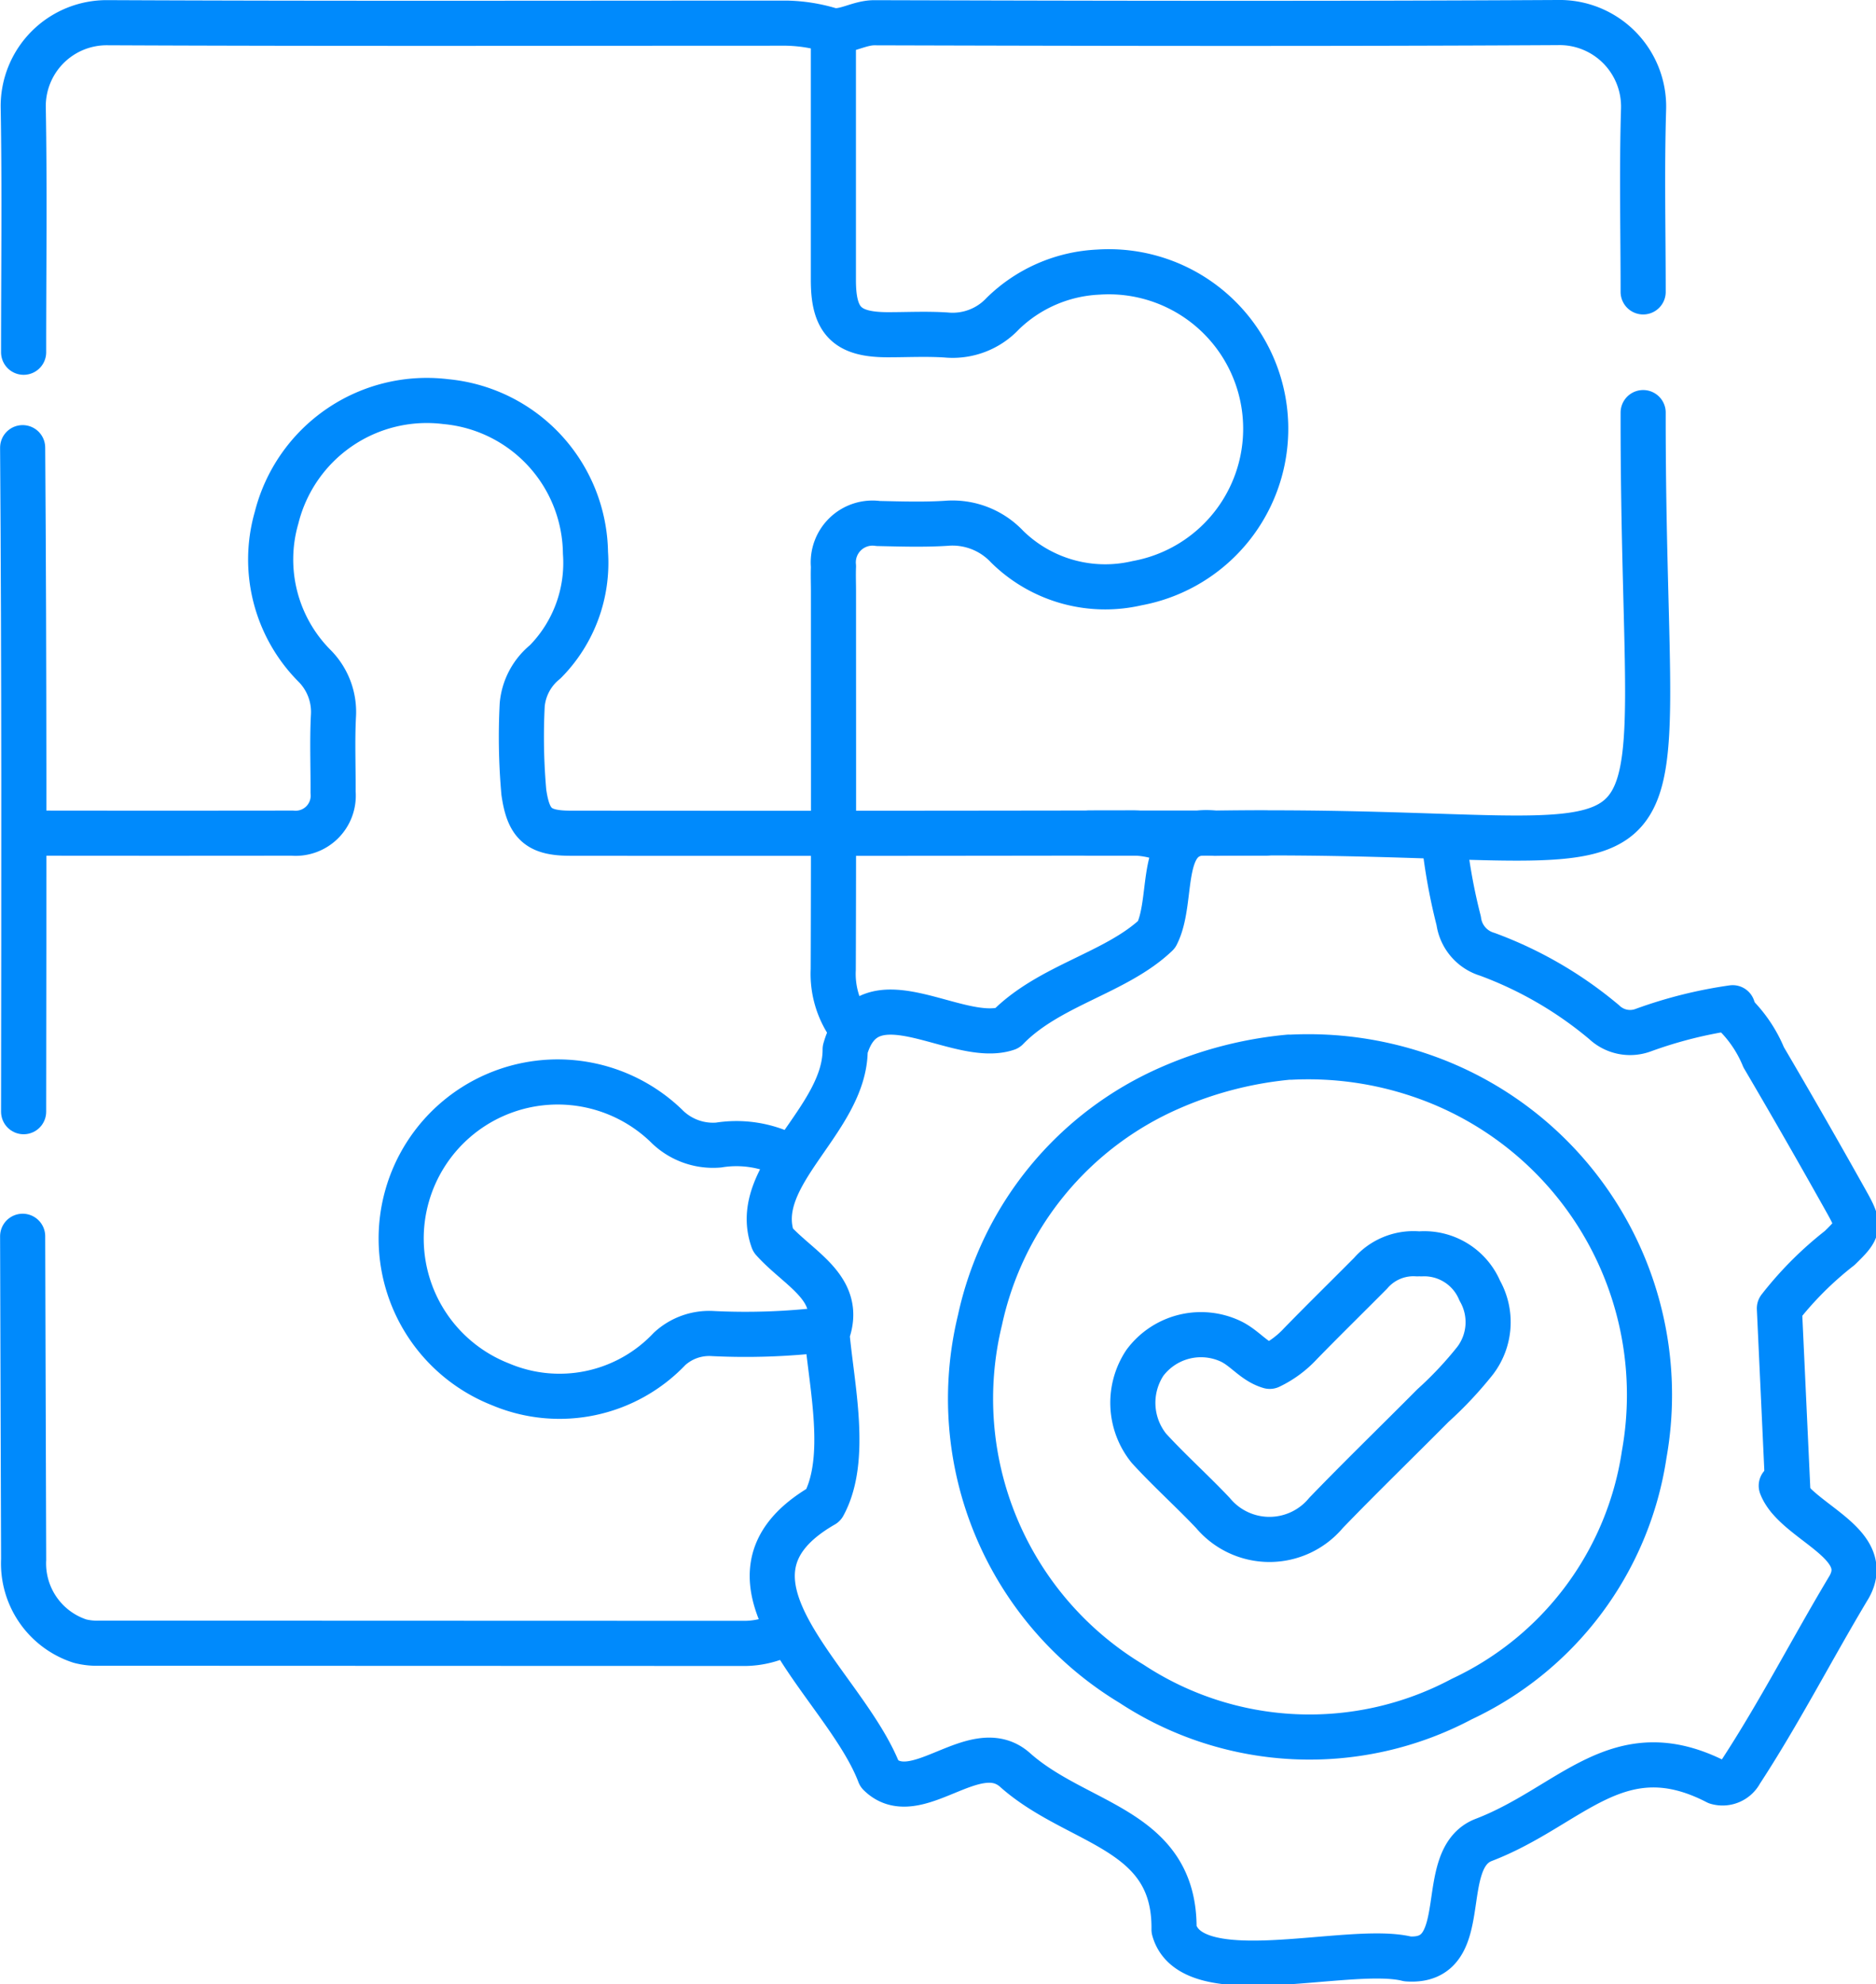
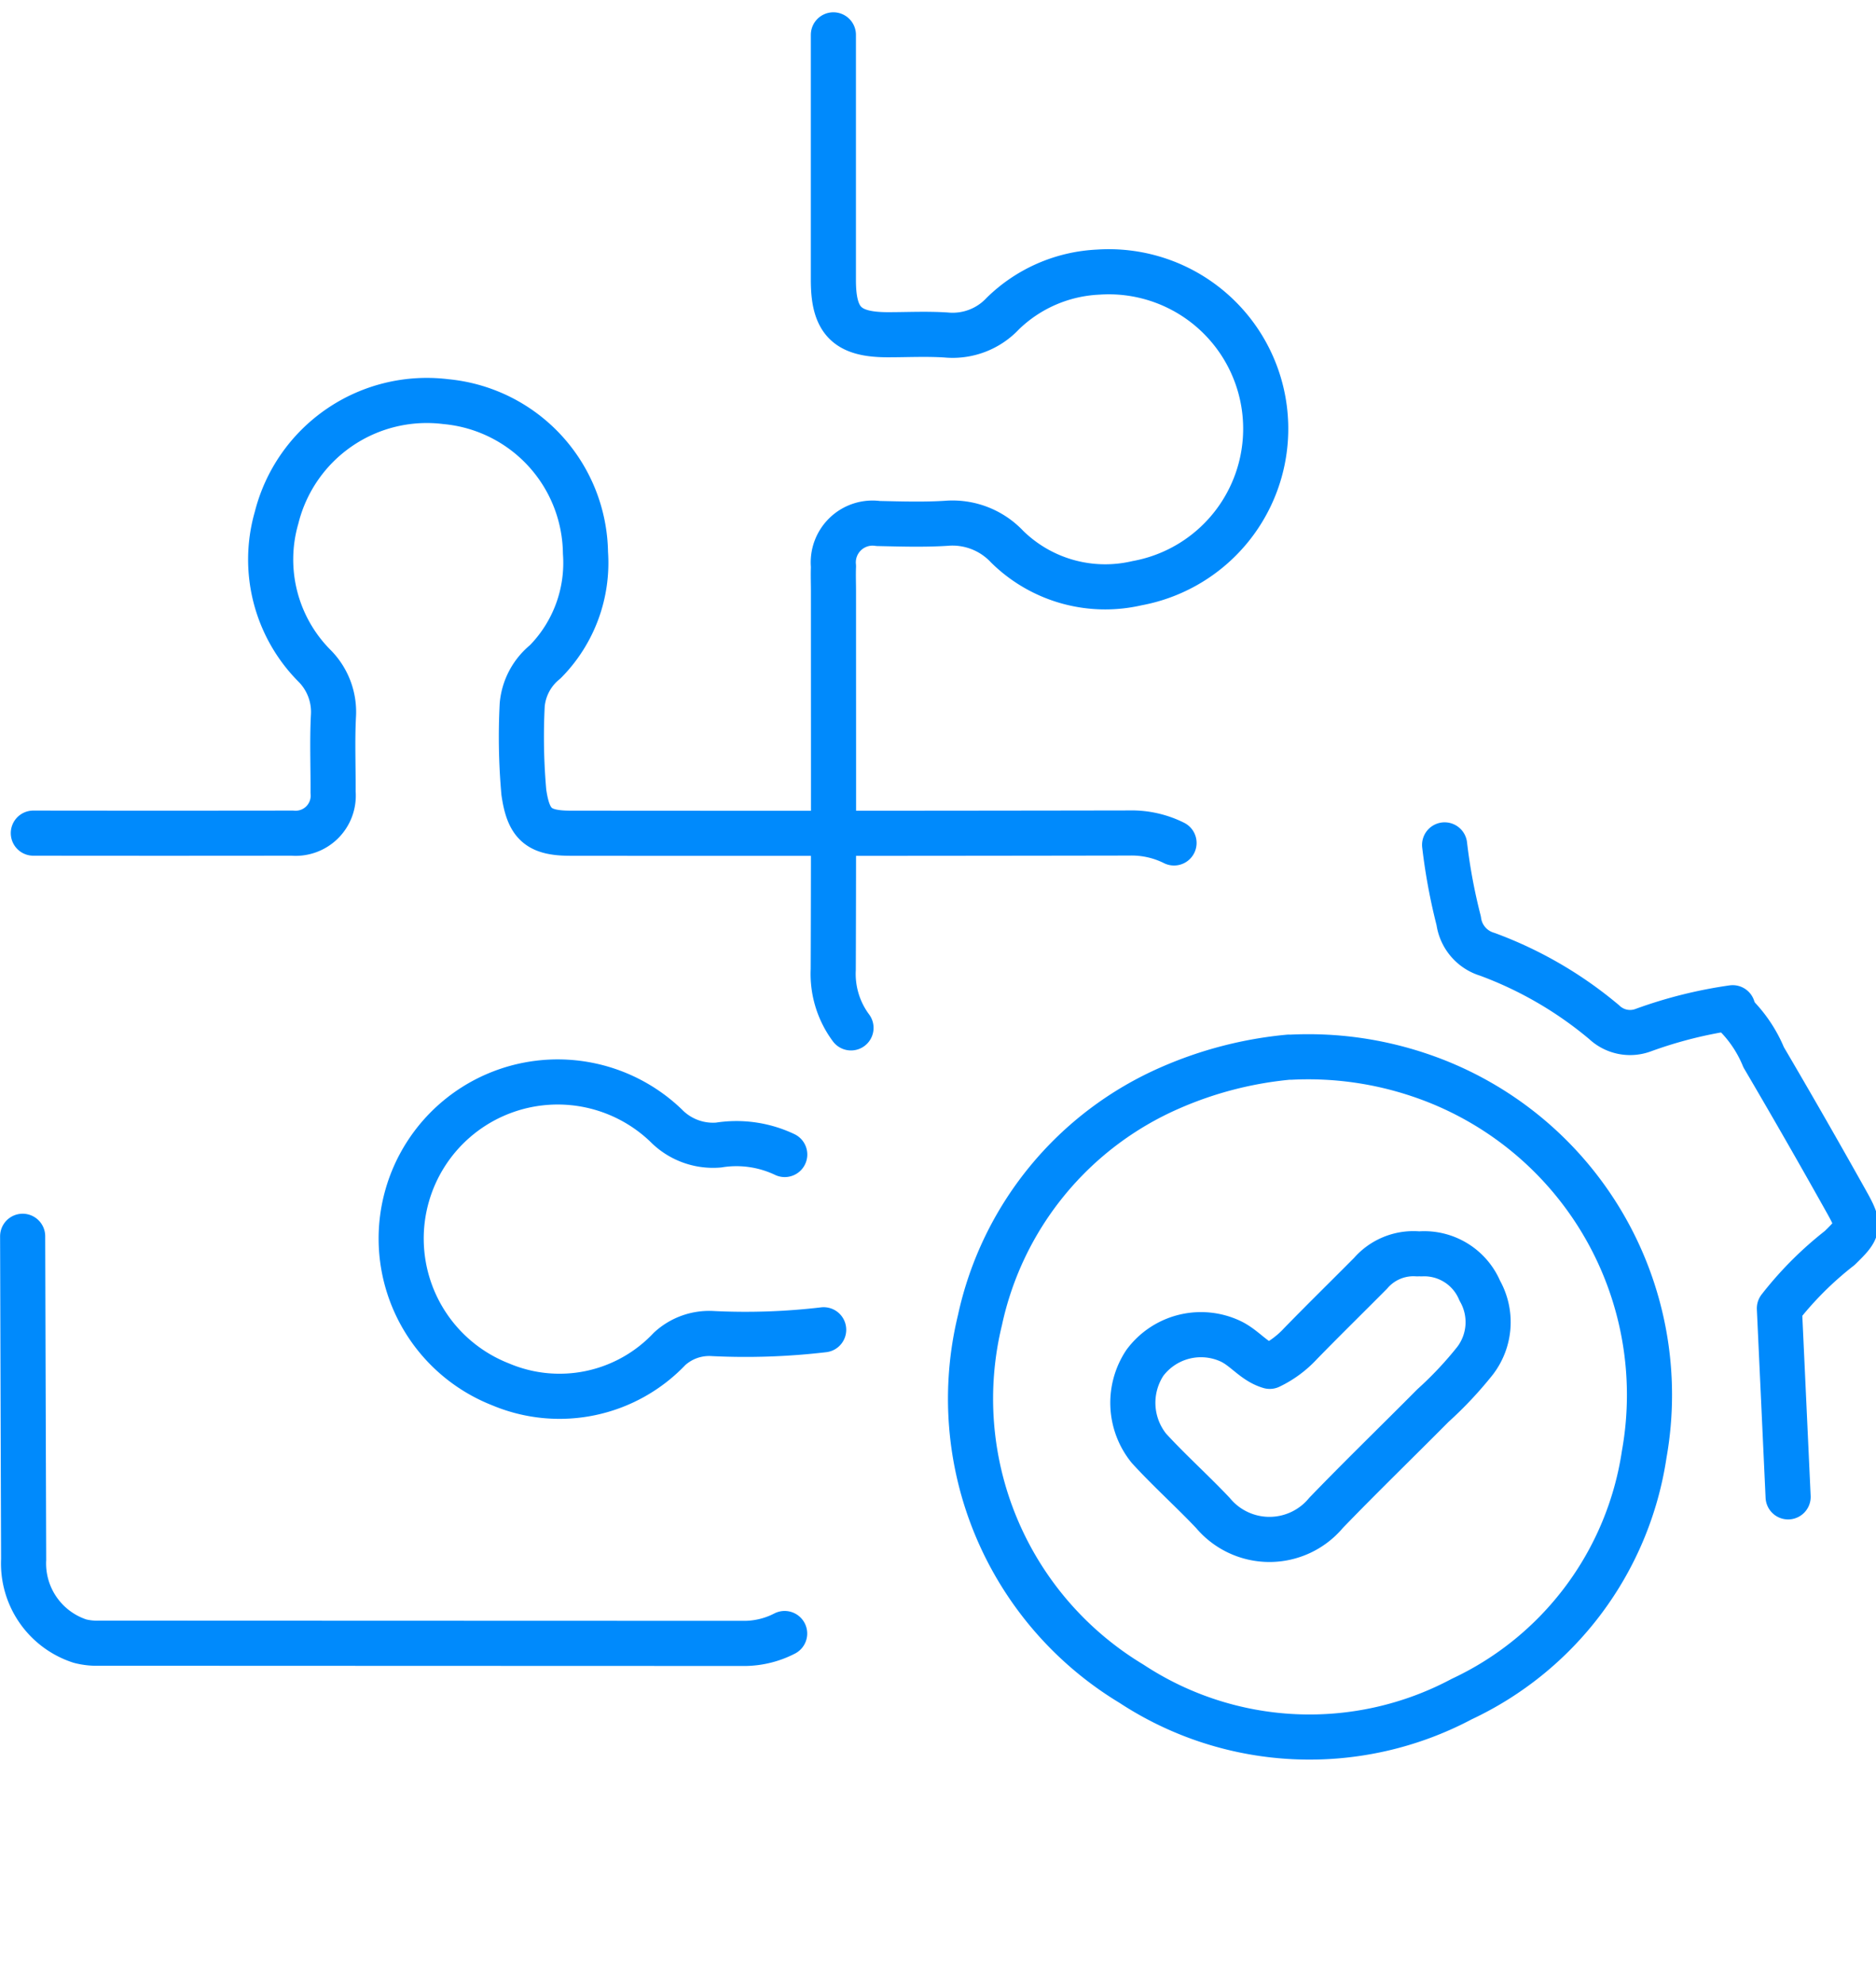
<svg xmlns="http://www.w3.org/2000/svg" width="83.17" height="87.929" viewBox="0 0 83.17 87.929">
  <g id="Proactive_Problem_Management" data-name="Proactive Problem Management" transform="translate(-2720.996 -206)">
    <path id="Path_3242" data-name="Path 3242" d="M52.045,37.358a4.216,4.216,0,0,0-1.985-.441q-12.384.022-24.767.01c-1.423,0-1.867-.395-2.073-1.812a27.672,27.672,0,0,1-.072-3.884,2.766,2.766,0,0,1,1.019-1.9A6.237,6.237,0,0,0,25.952,24.5a6.823,6.823,0,0,0-6.187-6.7,6.867,6.867,0,0,0-7.507,5.143,6.681,6.681,0,0,0,1.661,6.544,2.9,2.9,0,0,1,.859,2.26c-.056,1.119-.008,2.243-.015,3.365a1.667,1.667,0,0,1-1.811,1.811q-5.739.008-11.478,0" transform="translate(2721 206)" fill="none" stroke="#008AFC" stroke-linecap="round" stroke-linejoin="round" stroke-width="2" />
    <path id="Path_3243" data-name="Path 3243" d="M1,54.79q.021,7.162.044,14.325a3.618,3.618,0,0,0,2.5,3.617,3.014,3.014,0,0,0,.861.091q14.325.006,28.651.01a3.934,3.934,0,0,0,1.726-.438" transform="translate(2721 206)" fill="none" stroke="#008AFC" stroke-linecap="round" stroke-linejoin="round" stroke-width="2" />
-     <path id="Path_3244" data-name="Path 3244" d="M72.843,12.936c0-2.7-.064-5.41.019-8.111A3.725,3.725,0,0,0,69.046,1c-10.1.056-20.194.036-30.291.008-.707,0-1.356.486-1.972.318a7.193,7.193,0,0,0-1.911-.3c-10.039,0-20.079.026-30.118-.02A3.7,3.7,0,0,0,1.026,4.738c.064,3.623.017,7.249.017,10.873" transform="translate(2721 206)" fill="none" stroke="#008AFC" stroke-linecap="round" stroke-linejoin="round" stroke-width="2" />
    <path id="Path_3245" data-name="Path 3245" d="M36.943,1.545q0,5.438,0,10.874c0,1.812.607,2.416,2.416,2.416.863,0,1.729-.045,2.589.012a3.046,3.046,0,0,0,2.51-.954,6.487,6.487,0,0,1,4.22-1.833A6.958,6.958,0,0,1,50.4,25.847a6.2,6.2,0,0,1-5.758-1.623,3.321,3.321,0,0,0-2.693-1.032c-1,.063-2.013.03-3.019.009a1.741,1.741,0,0,0-1.983,1.9c-.015.374,0,.748,0,1.122,0,5.581.01,11.161-.01,16.742a4.009,4.009,0,0,0,.787,2.589" transform="translate(2721 206)" fill="none" stroke="#008AFC" stroke-linecap="round" stroke-linejoin="round" stroke-width="2" />
-     <path id="Path_3246" data-name="Path 3246" d="M72.843,18.286c-.026,23.2,3.6,18.3-18.986,18.644-2.667-.351-1.752,2.846-2.583,4.485-1.792,1.712-4.777,2.241-6.636,4.16-2.217.747-6.165-2.6-7.173.932.01,3.151-4.243,5.556-3.2,8.453,1.16,1.3,3.148,2.147,2.394,4.152.207,2.34.955,5.559-.152,7.585-5.705,3.28.936,7.856,2.481,11.927,1.614,1.593,4.215-1.734,5.989-.2,2.77,2.483,7.127,2.576,7.068,7.091.775,2.816,7.772.648,10.352,1.3,3,.212,1.188-4.41,3.364-5.268,3.9-1.489,5.973-4.83,10.354-2.565a.9.9,0,0,0,1.046-.447c1.737-2.658,3.184-5.487,4.817-8.208,1.11-1.983-2.4-2.886-3.012-4.483" transform="translate(2721 206)" fill="none" stroke="#008AFC" stroke-linecap="round" stroke-linejoin="round" stroke-width="2" />
    <path id="Path_3247" data-name="Path 3247" d="M34.786,51.166a4.984,4.984,0,0,0-2.934-.419,2.916,2.916,0,0,1-2.334-.872,6.94,6.94,0,1,0-7.332,11.476,6.717,6.717,0,0,0,7.494-1.57,2.592,2.592,0,0,1,1.913-.68,29.613,29.613,0,0,0,4.919-.168" transform="translate(2721 206)" fill="none" stroke="#008AFC" stroke-linecap="round" stroke-linejoin="round" stroke-width="2" />
-     <path id="Path_3248" data-name="Path 3248" d="M1,19.84c.072,9.823.055,19.606.043,29.428" transform="translate(2721 206)" fill="none" stroke="#008AFC" stroke-linecap="round" stroke-linejoin="round" stroke-width="2" />
    <path id="Path_3249" data-name="Path 3249" d="M63.005,55.567A2.672,2.672,0,0,1,65.6,57.2a2.817,2.817,0,0,1-.2,3.094,16.6,16.6,0,0,1-1.878,2c-1.576,1.588-3.184,3.145-4.738,4.755a3.264,3.264,0,0,1-5.017,0c-.922-.974-1.927-1.872-2.833-2.861a3.206,3.206,0,0,1-.182-3.788,3.1,3.1,0,0,1,3.8-.958c.635.3,1.046.911,1.737,1.112a4.508,4.508,0,0,0,1.37-1.013c1.022-1.049,2.069-2.074,3.1-3.112a2.512,2.512,0,0,1,2.071-.862" transform="translate(2721 206)" fill="none" stroke="#008AFC" stroke-linecap="round" stroke-linejoin="round" stroke-width="2" />
    <path id="Path_3250" data-name="Path 3250" d="M64.041,37.444a25.367,25.367,0,0,0,.625,3.364,1.794,1.794,0,0,0,1.268,1.485A17.393,17.393,0,0,1,71.113,45.3a1.671,1.671,0,0,0,1.735.354,19.606,19.606,0,0,1,3.965-.993" transform="translate(2721 206)" fill="none" stroke="#008AFC" stroke-linecap="round" stroke-linejoin="round" stroke-width="2" />
    <path id="Path_3251" data-name="Path 3251" d="M76.726,44.78a5.735,5.735,0,0,1,1.459,2.076q1.889,3.216,3.71,6.472c.57,1.024.514,1.15-.337,1.98a15.328,15.328,0,0,0-2.675,2.676l.387,8.354" transform="translate(2721 206)" fill="none" stroke="#008AFC" stroke-linecap="round" stroke-linejoin="round" stroke-width="2" />
    <path id="Path_3252" data-name="Path 3252" d="M57.137,46.851a17.011,17.011,0,0,0-5.272,1.364,14.586,14.586,0,0,0-8.424,10.292A14.744,14.744,0,0,0,50.159,74.62,14.368,14.368,0,0,0,64.8,75.3a14.314,14.314,0,0,0,8.09-10.849,14.953,14.953,0,0,0-9.976-16.812,15.418,15.418,0,0,0-5.693-.786" transform="translate(2721 206)" fill="none" stroke="#008AFC" stroke-linecap="round" stroke-linejoin="round" stroke-width="2" />
-     <line id="Line_1063" data-name="Line 1063" x2="7.837" transform="translate(2769.267 242.921)" fill="none" stroke="#008AFC" stroke-linecap="round" stroke-linejoin="round" stroke-width="2" />
  </g>
</svg>